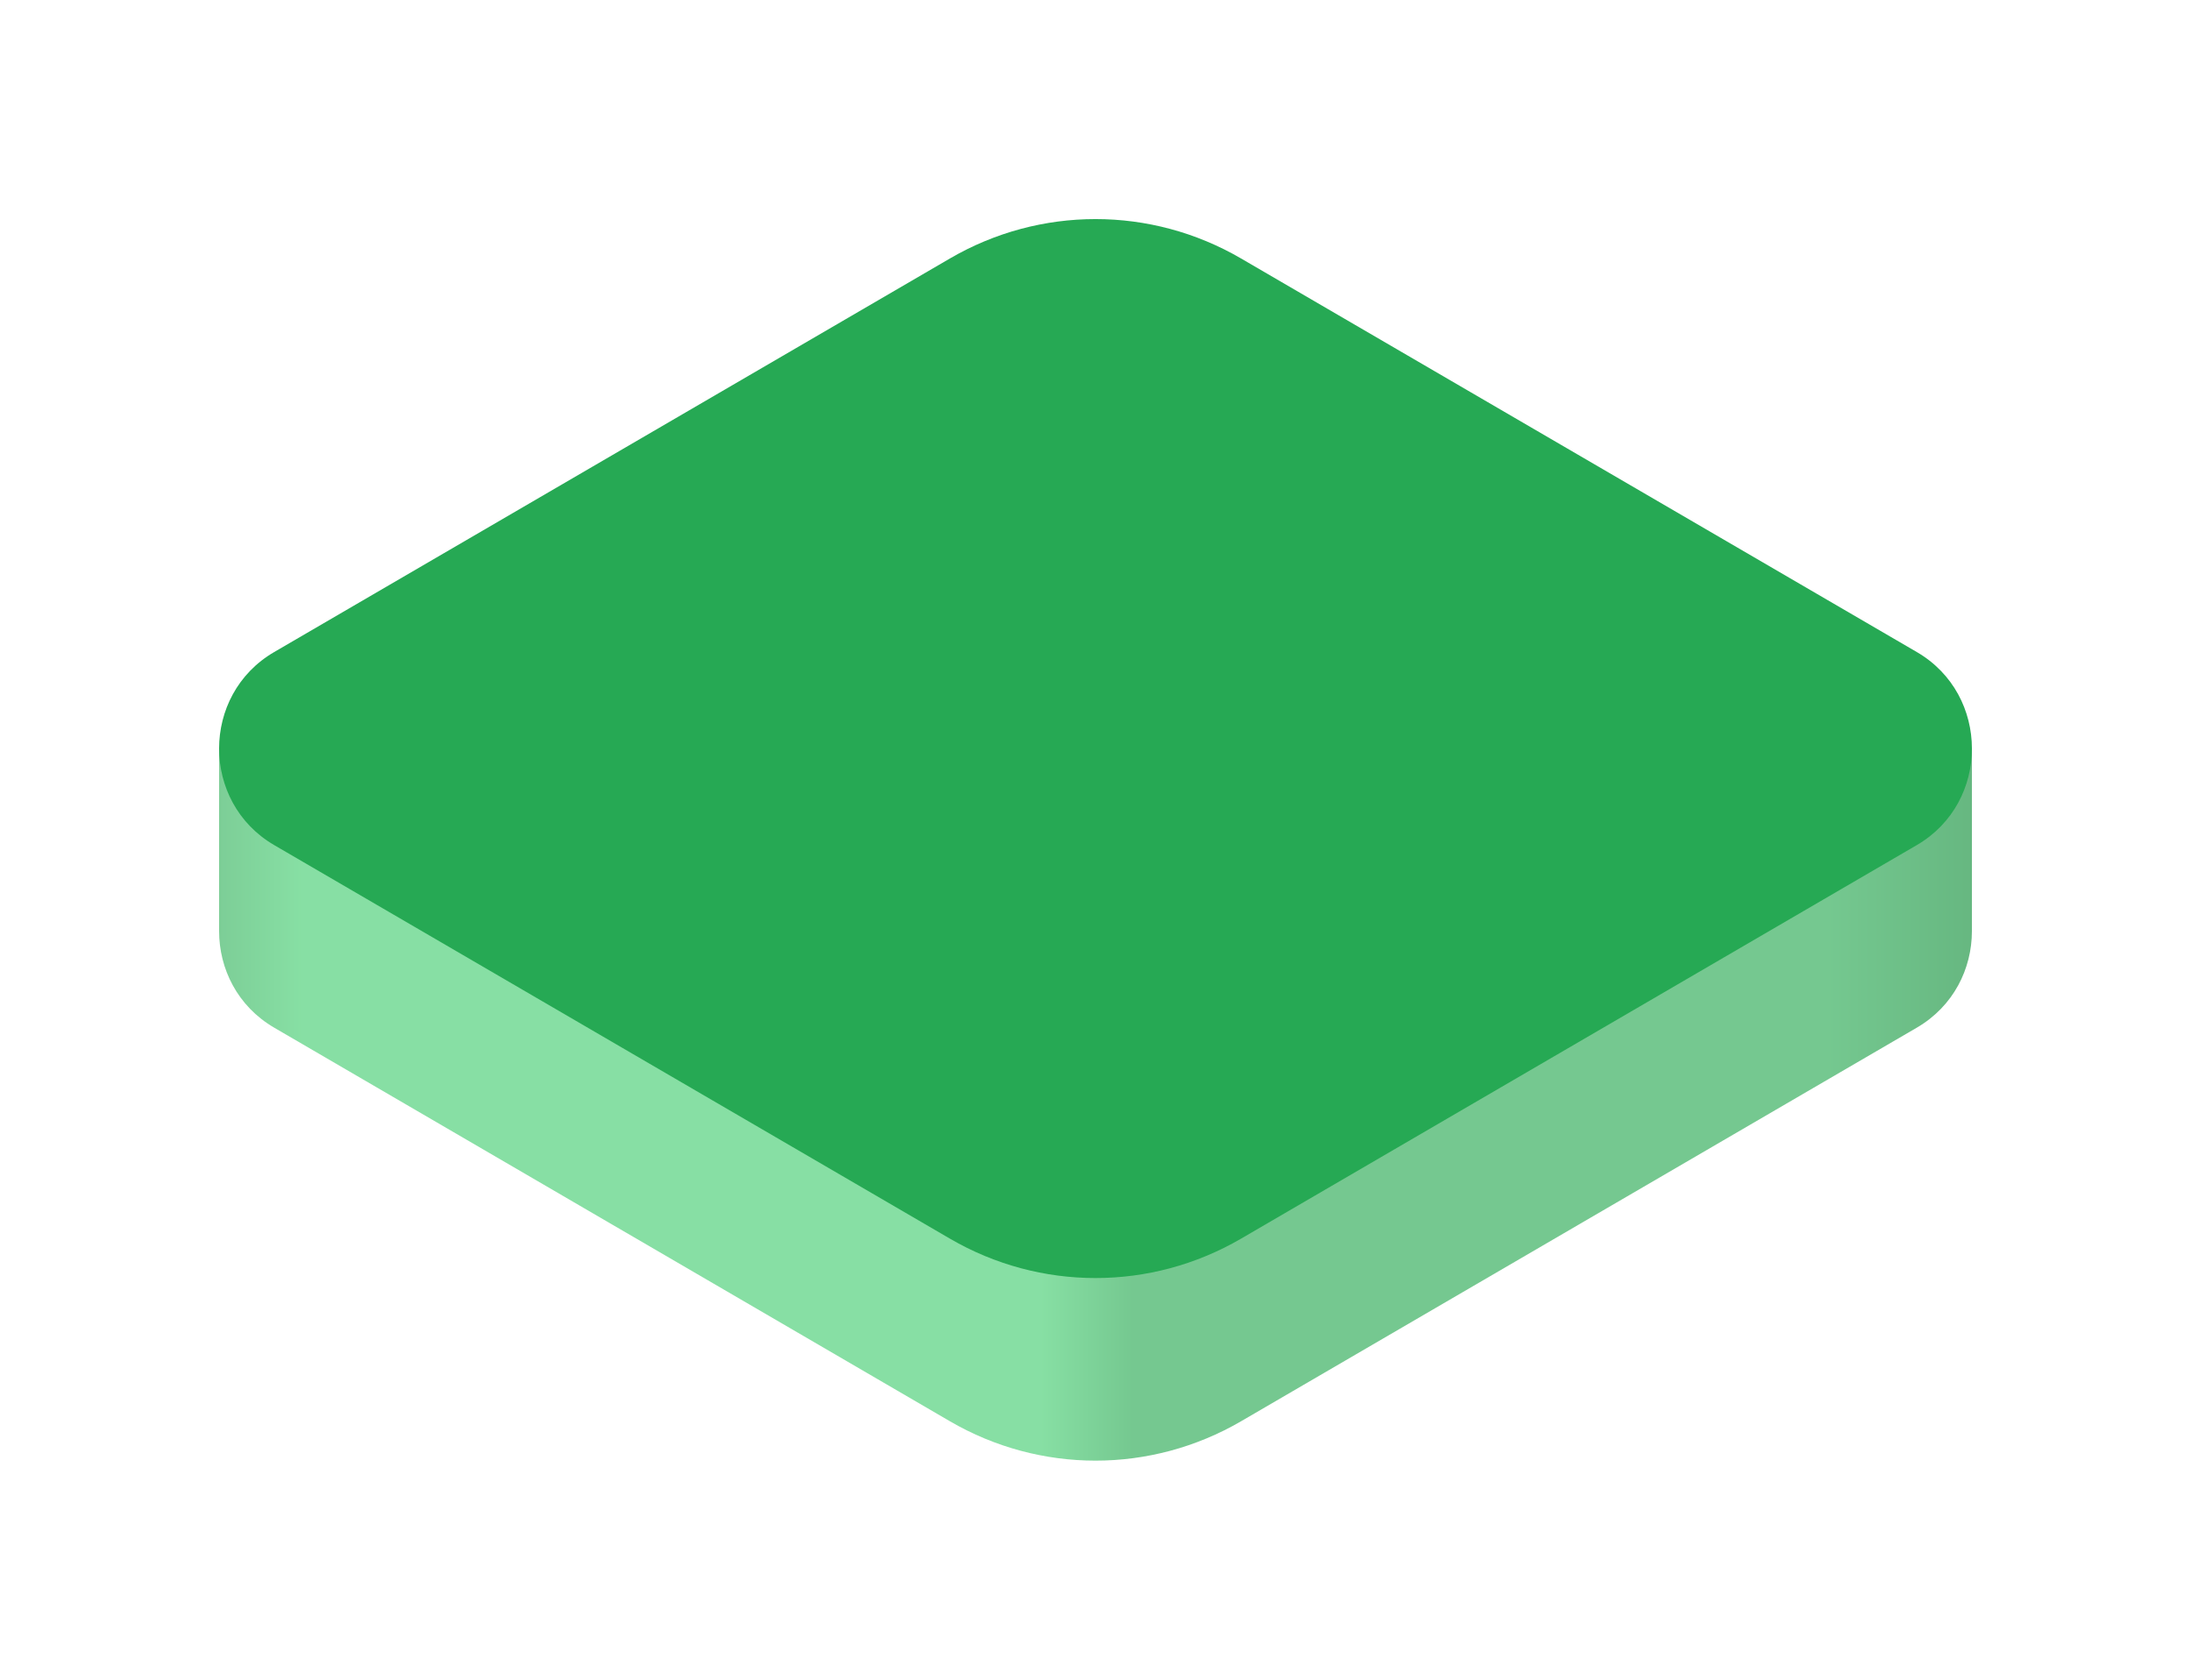
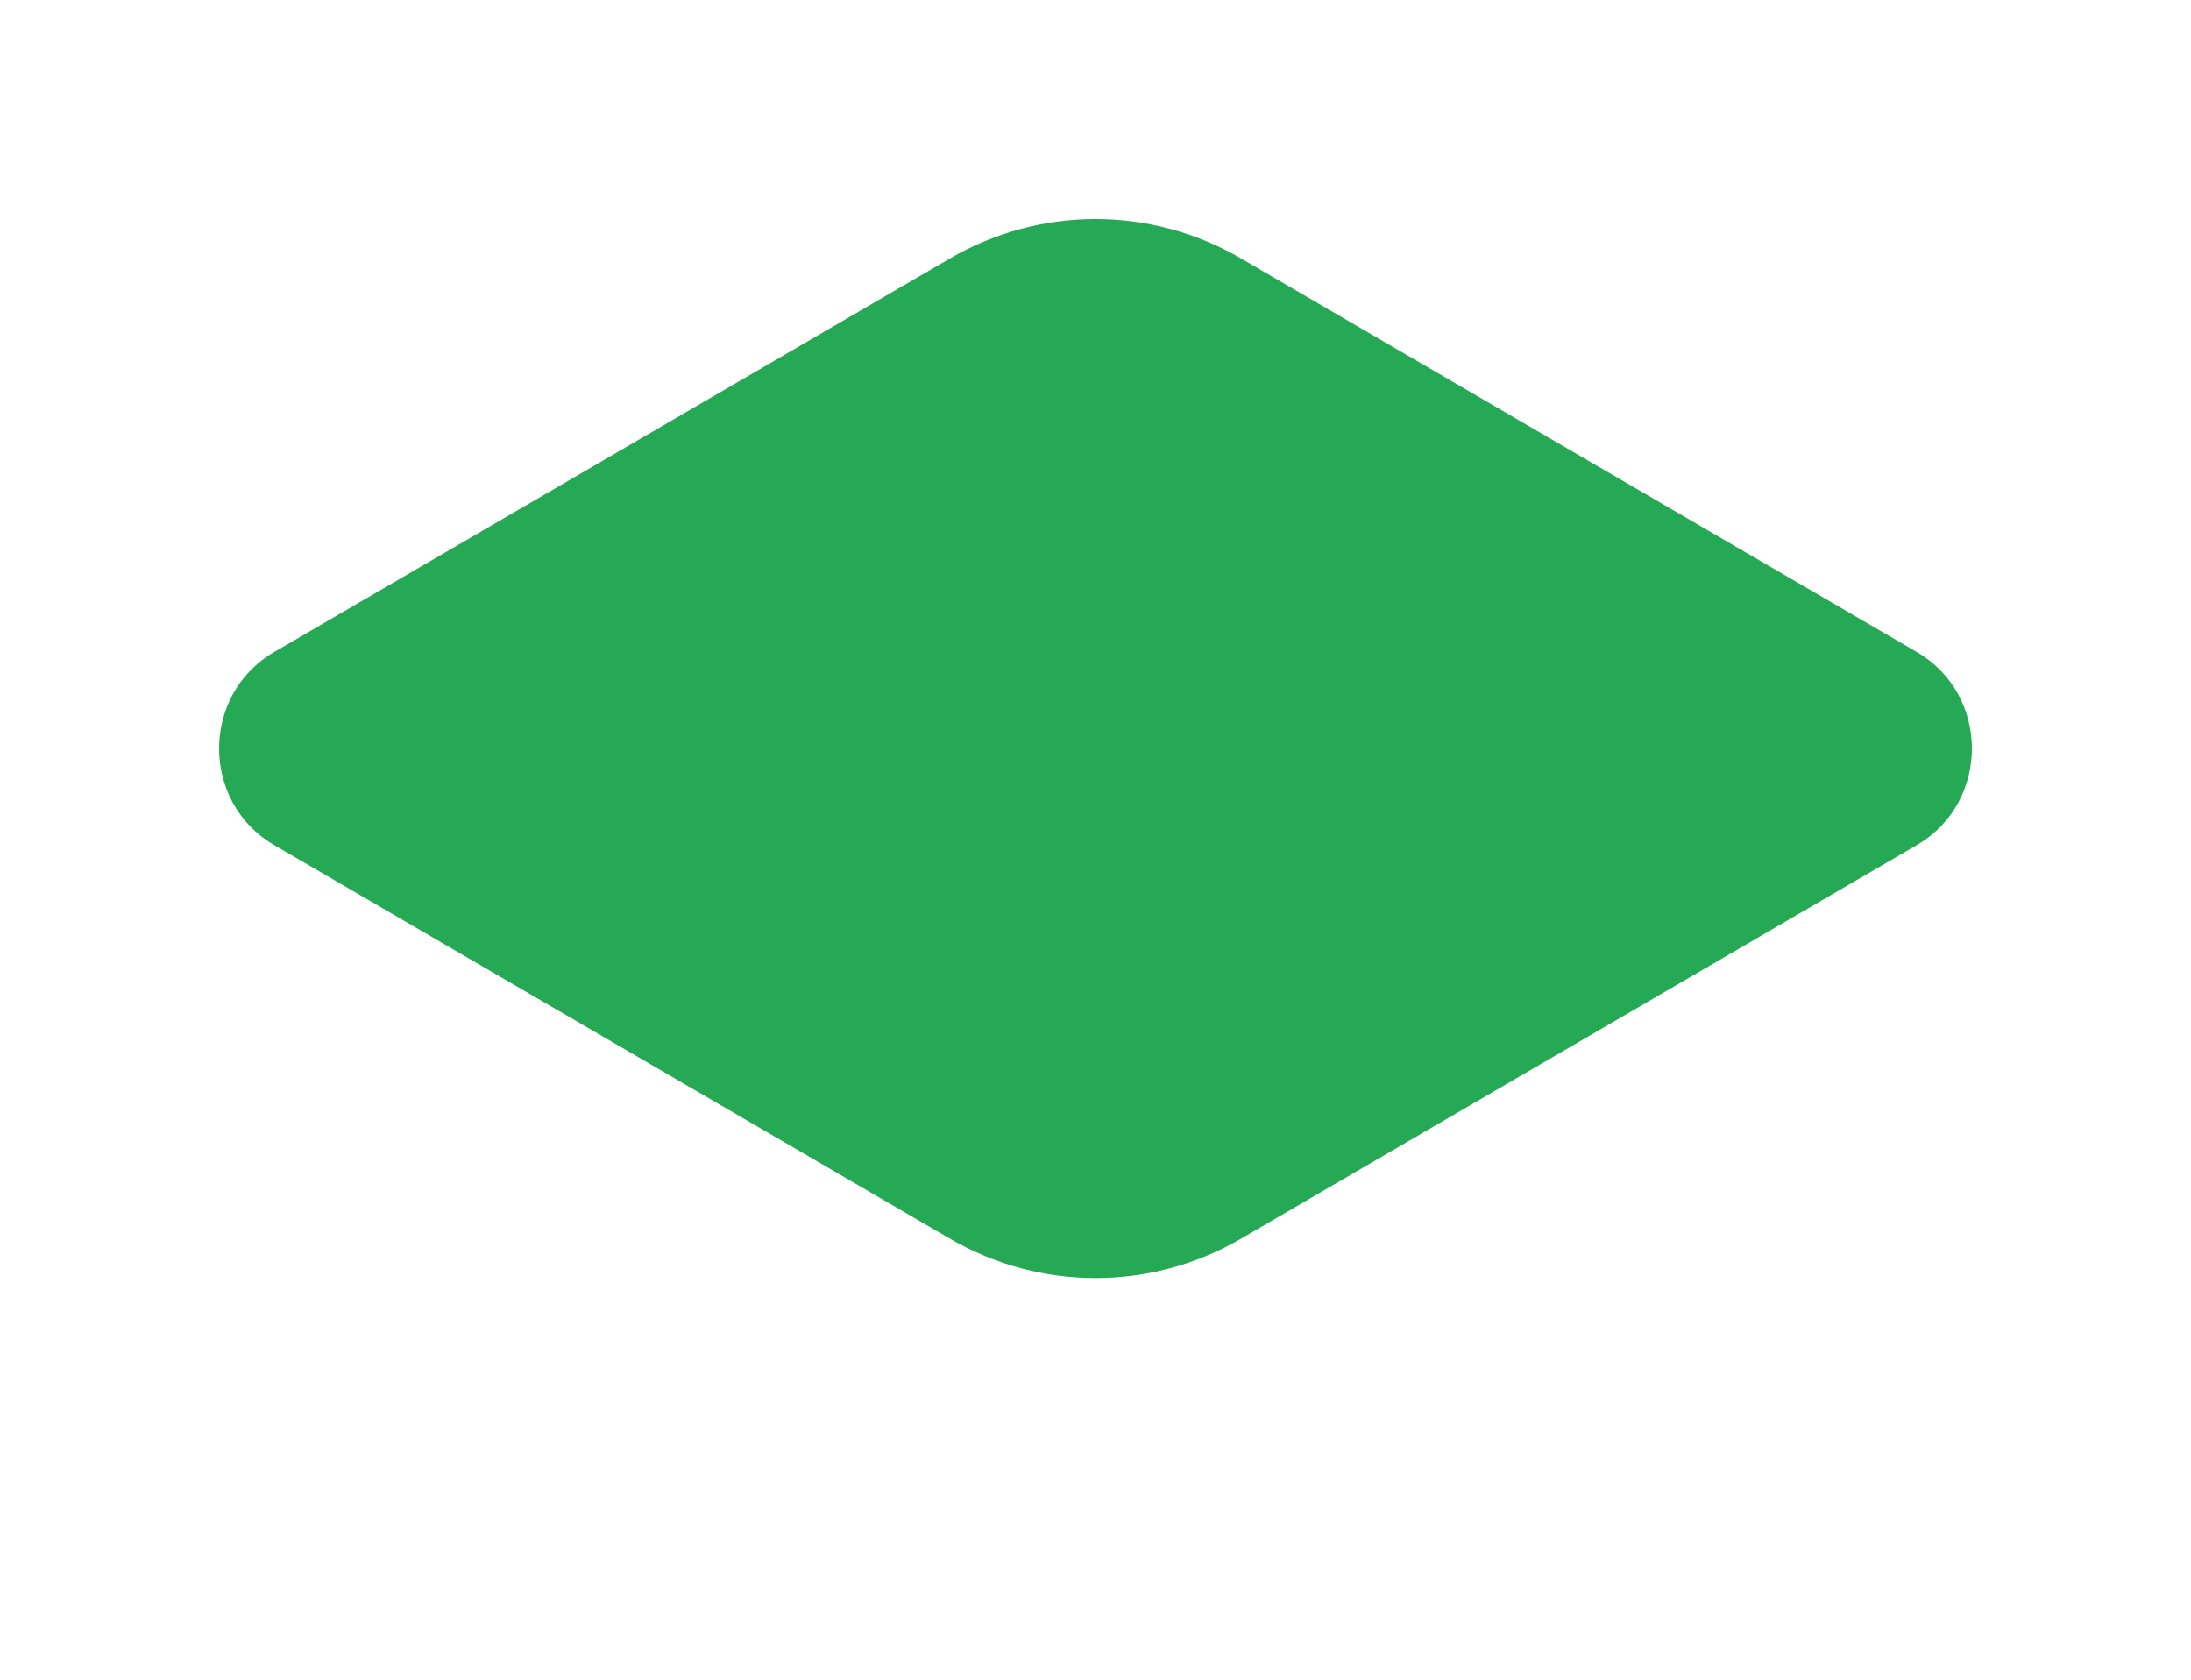
<svg xmlns="http://www.w3.org/2000/svg" width="60" height="46" viewBox="0 0 60 46" fill="none">
  <g filter="url(#filter0_d_1931_44331)">
-     <path d="M7.508 24.143C6.503 23.557 6 22.529 6 21.5L6 16.5L26.977 28.736C28.845 29.826 31.155 29.826 33.023 28.736L54 16.5C54 16.5 54 19.1 54 21.5C54 22.529 53.497 23.557 52.492 24.143L33.987 34.922C31.518 36.36 28.482 36.36 26.013 34.922L7.508 24.143Z" fill="url(#paint0_linear_1931_44331)" fill-opacity="0.64" />
    <path d="M7.508 19.143C5.497 17.971 5.497 15.028 7.508 13.857L26.013 3.079C28.482 1.64 31.518 1.64 33.987 3.079L52.492 13.857C54.503 15.028 54.503 17.971 52.492 19.143L33.987 29.921C31.518 31.36 28.482 31.36 26.013 29.921L7.508 19.143Z" fill="#26A954" />
  </g>
  <defs>
    <filter id="filter0_d_1931_44331" x="0" y="0" width="60" height="46" filterUnits="userSpaceOnUse" color-interpolation-filters="sRGB">
      <feFlood flood-opacity="0" result="BackgroundImageFix" />
      <feColorMatrix in="SourceAlpha" type="matrix" values="0 0 0 0 0 0 0 0 0 0 0 0 0 0 0 0 0 0 127 0" result="hardAlpha" />
      <feOffset dy="4" />
      <feGaussianBlur stdDeviation="3" />
      <feComposite in2="hardAlpha" operator="out" />
      <feColorMatrix type="matrix" values="0 0 0 0 0 0 0 0 0 0 0 0 0 0 0 0 0 0 0.08 0" />
      <feBlend mode="normal" in2="BackgroundImageFix" result="effect1_dropShadow_1931_44331" />
      <feBlend mode="normal" in="SourceGraphic" in2="effect1_dropShadow_1931_44331" result="shape" />
    </filter>
    <linearGradient id="paint0_linear_1931_44331" x1="6" y1="18" x2="54" y2="18" gradientUnits="userSpaceOnUse">
      <stop stop-color="#33B25C" />
      <stop offset="0.047" stop-color="#43CD70" />
      <stop offset="0.469" stop-color="#43CD70" />
      <stop offset="0.521" stop-color="#27A951" />
      <stop offset="0.917" stop-color="#27A951" />
      <stop offset="1" stop-color="#108F39" />
    </linearGradient>
  </defs>
</svg>